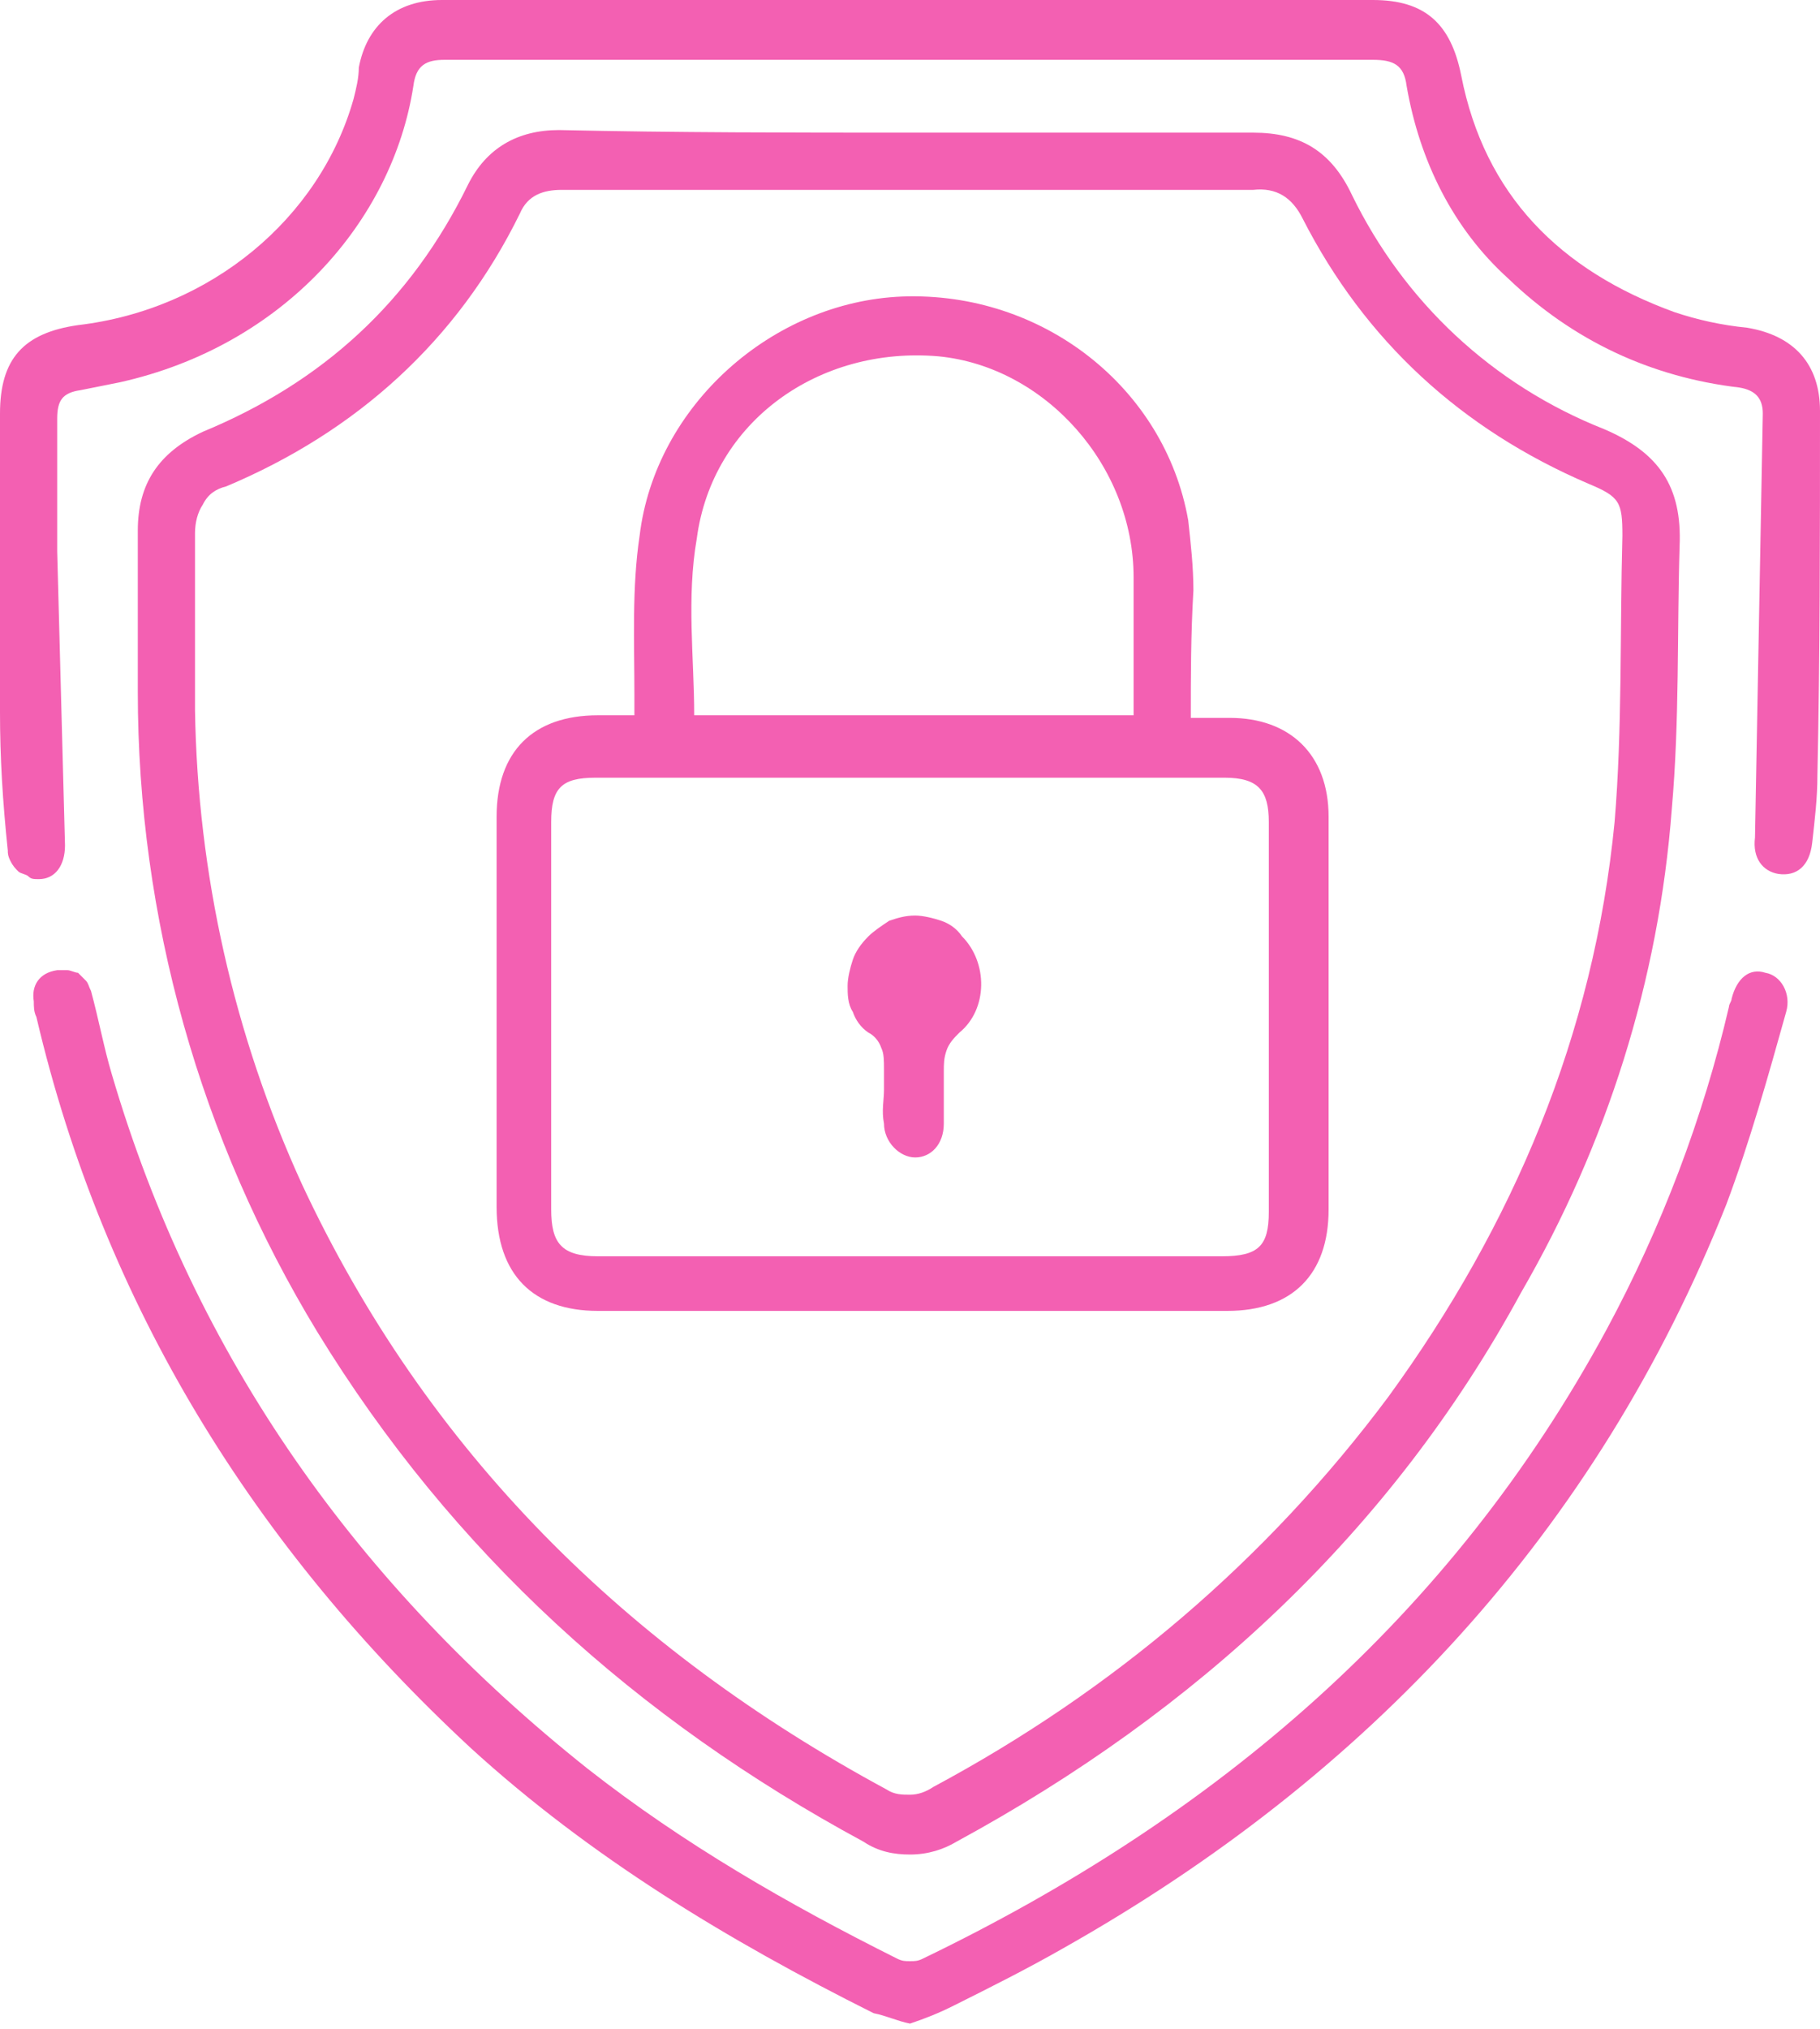
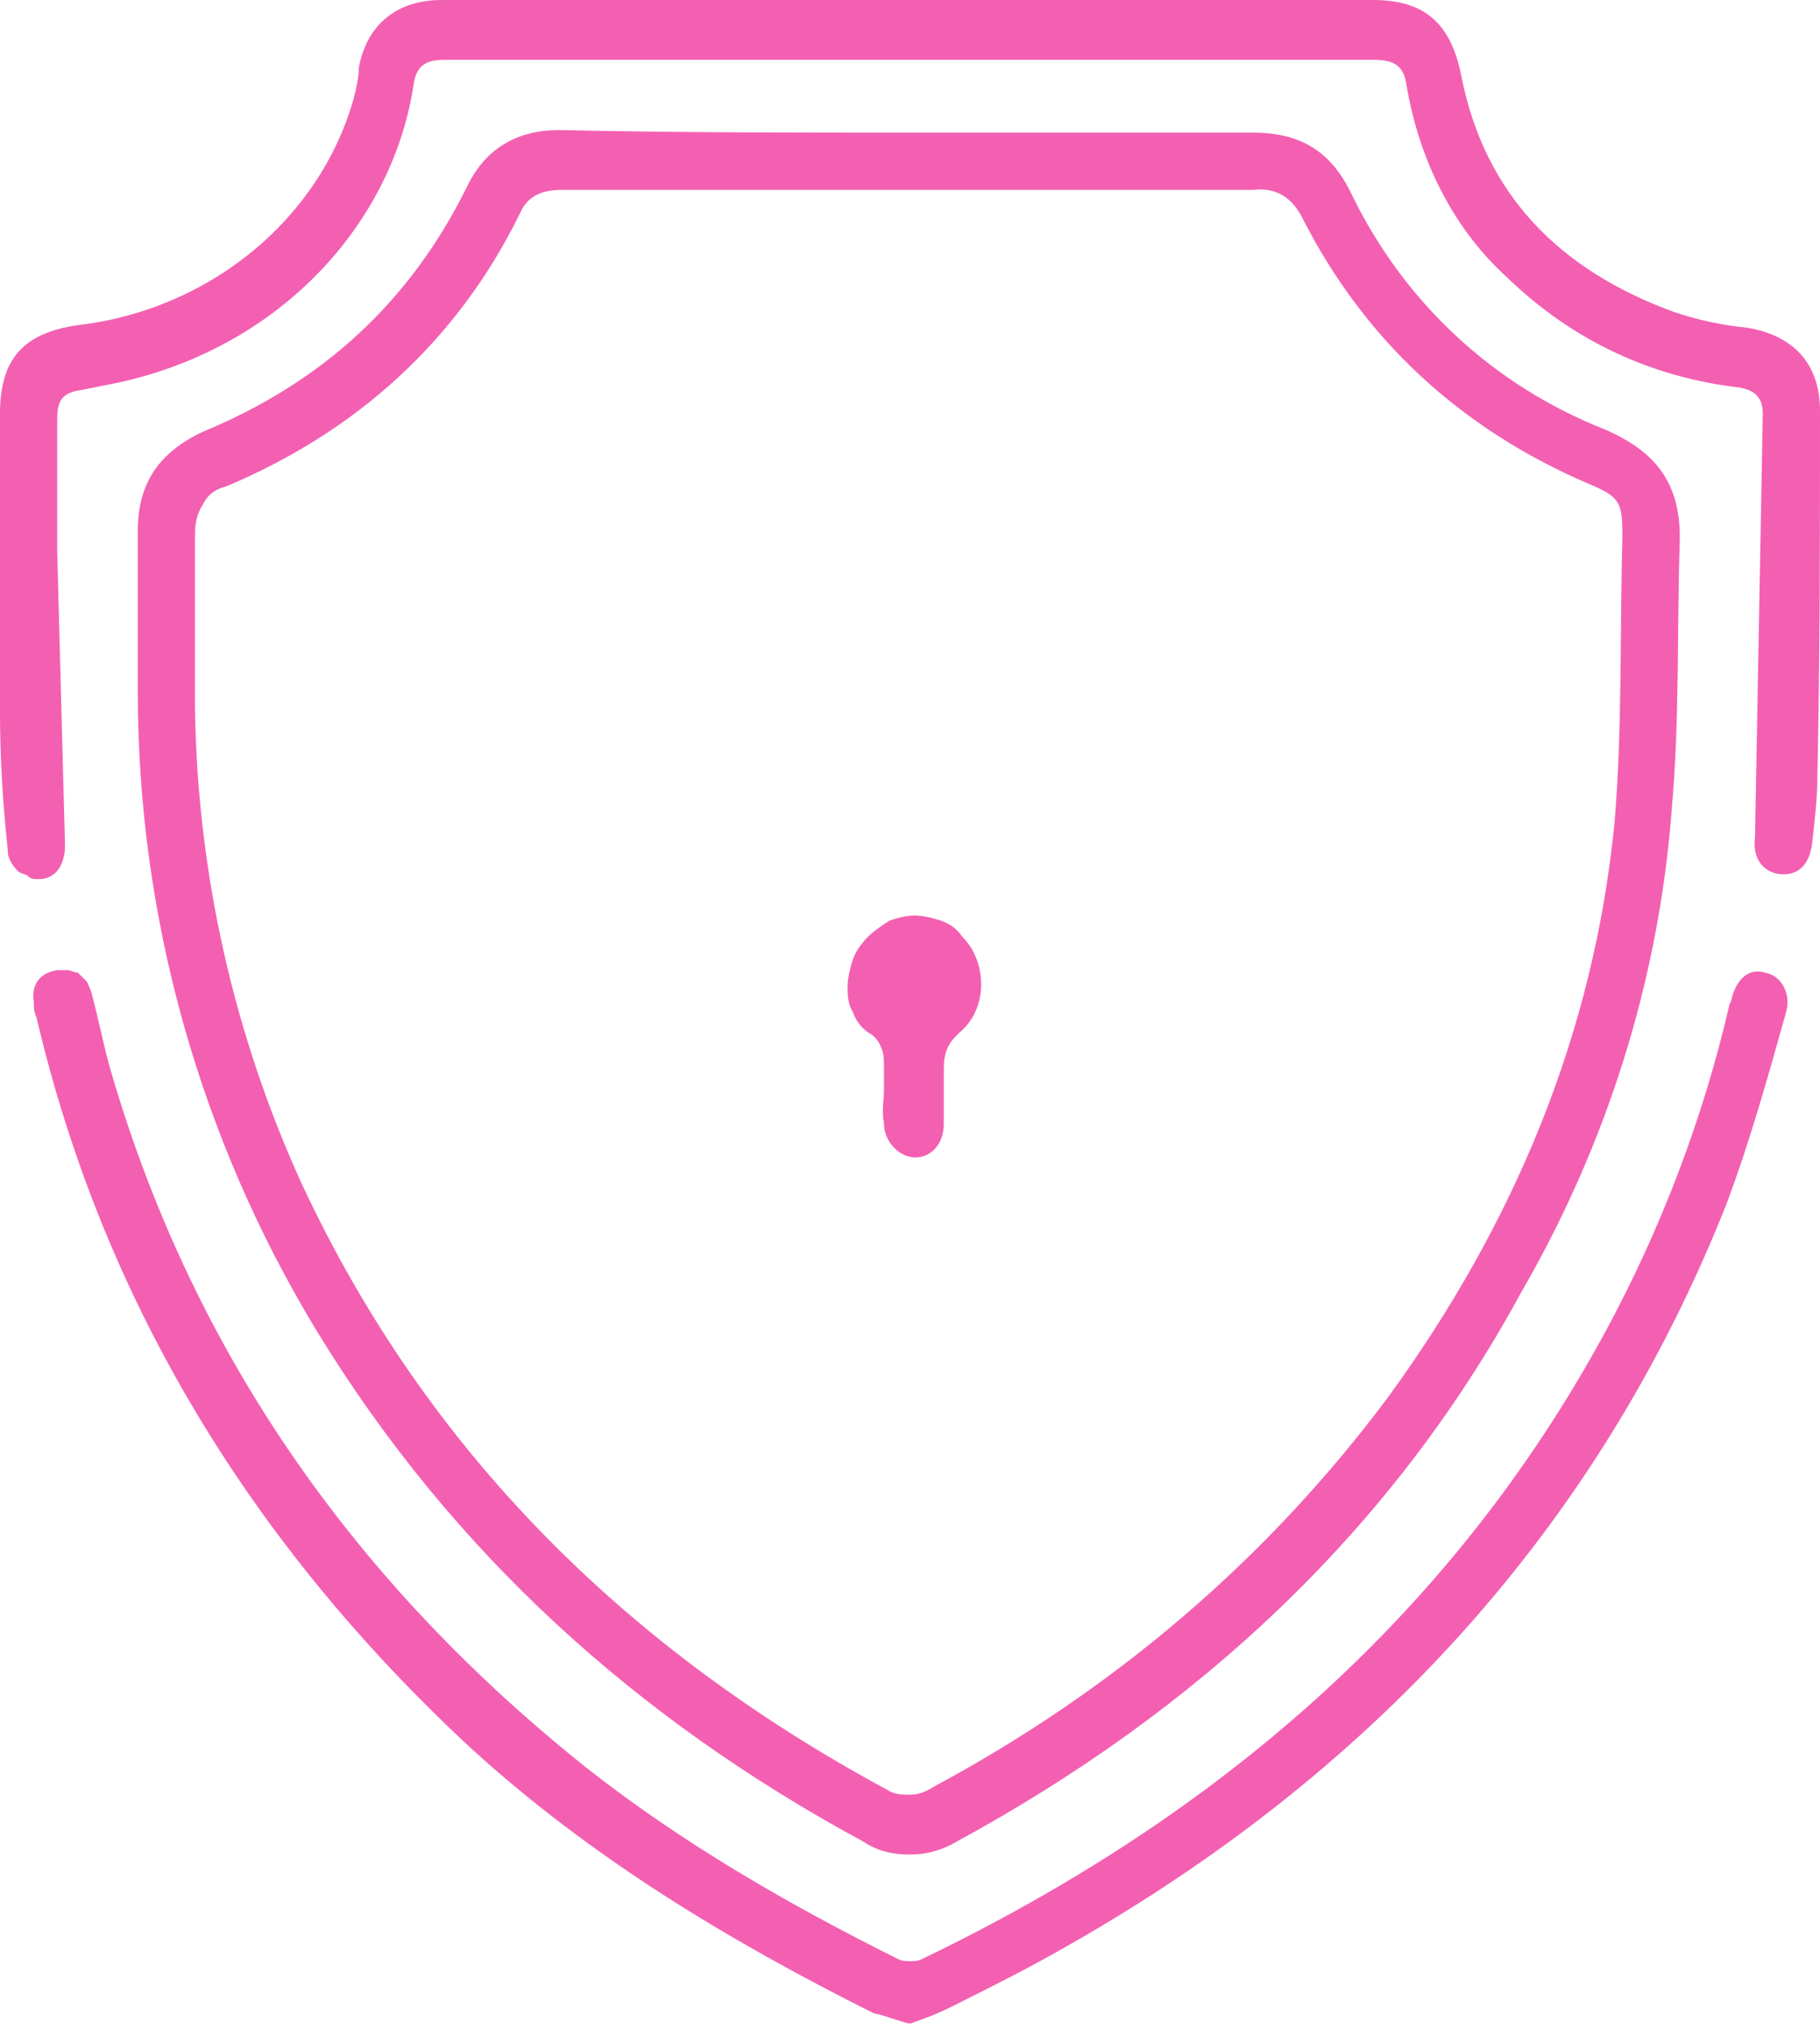
<svg xmlns="http://www.w3.org/2000/svg" xmlns:xlink="http://www.w3.org/1999/xlink" version="1.1" id="Layer_1" x="0px" y="0px" viewBox="0 0 70 78" style="enable-background:new 0 0 70 78;" xml:space="preserve">
  <style type="text/css">
	.st0{clip-path:url(#SVGID_00000157266074560517185000000005987437651215454592_);}
	.st1{fill:#F360B2;}
</style>
  <g>
    <g>
      <g>
        <g>
          <defs>
            <rect id="SVGID_1_" width="70" height="77.8" />
          </defs>
          <clipPath id="SVGID_00000029019818989205856220000001567682146373976997_">
            <use xlink:href="#SVGID_1_" style="overflow:visible;" />
          </clipPath>
          <g style="clip-path:url(#SVGID_00000029019818989205856220000001567682146373976997_);">
            <path class="st1" d="M35,5.1c4.4,0,8.8,0,13.2,0c1.8,0,3,0.7,3.8,2.4c2,4.1,5.4,7.3,9.7,9c2.1,0.9,3,2.2,2.9,4.5       c-0.1,3.3,0,6.7-0.3,10.1c-0.5,6.6-2.5,12.9-5.8,18.6c-5,9.2-12.5,16.1-21.7,21.1c-0.5,0.3-1.1,0.5-1.8,0.5       c-0.6,0-1.2-0.1-1.8-0.5c-8.7-4.7-15.8-11.1-21-19.6c-4.5-7.4-6.9-15.9-6.9-24.6c0-2.1,0-4.1,0-6.2c0-1.8,0.8-3,2.5-3.8       c4.6-1.9,8-5,10.2-9.5C18.7,5.7,19.9,5,21.5,5C26,5.1,30.5,5.1,35,5.1z M35,7.3c-4.5,0-8.9,0-13.4,0c-0.7,0-1.3,0.2-1.6,0.9       c-2.4,4.9-6.3,8.4-11.3,10.5C8.3,18.8,8,19,7.8,19.4c-0.2,0.3-0.3,0.7-0.3,1.1c0,2.3,0,4.6,0,6.8c0.1,6.3,1.5,12.5,4.1,18.2       c4.8,10.3,12.5,17.9,22.5,23.3C34.4,69,34.7,69,35,69s0.6-0.1,0.9-0.3c6.9-3.7,12.8-8.7,17.5-15c4.8-6.6,7.9-13.9,8.7-22.1       c0.3-3.6,0.2-7.3,0.3-11c0-1.3-0.1-1.5-1.3-2c-4.9-2.1-8.6-5.5-11-10.2c-0.4-0.8-1-1.2-1.9-1.1C43.8,7.3,39.4,7.3,35,7.3       L35,7.3z" />
            <path class="st1" d="M35,0h17.8c2,0,3,0.9,3.4,2.9c0.9,4.6,3.8,7.5,8.2,9.1c0.9,0.3,1.8,0.5,2.8,0.6C69,12.9,70,14,70,15.8       c0,4.7,0,9.4-0.1,14c0,0.9-0.1,1.7-0.2,2.6c-0.1,0.9-0.6,1.3-1.3,1.2c-0.6-0.1-1-0.6-0.9-1.4c0.1-5.4,0.2-10.9,0.3-16.3       c0-0.6-0.3-0.9-0.9-1c-3.4-0.4-6.4-1.8-8.9-4.2c-2.1-1.9-3.4-4.5-3.9-7.4c-0.1-0.8-0.5-1-1.3-1c-11.9,0-23.8,0-35.7,0       c-0.7,0-1.1,0.2-1.2,1c-0.8,5.2-5,10-11.3,11.4c-0.5,0.1-1,0.2-1.5,0.3c-0.7,0.1-0.9,0.4-0.9,1.1c0,1.7,0,3.4,0,5.1       c0.1,3.8,0.2,7.5,0.3,11.3c0,0.8-0.4,1.3-1,1.3c-0.2,0-0.3,0-0.4-0.1s-0.3-0.1-0.4-0.2c-0.1-0.1-0.2-0.2-0.3-0.4       s-0.1-0.3-0.1-0.4C0.1,30.8,0,29.1,0,27.4c0-3.8,0-7.6,0-11.5c0-2.1,0.9-3.1,3-3.4c5.1-0.6,9.3-4.1,10.6-8.7       c0.1-0.4,0.2-0.8,0.2-1.2C14.1,1,15.2,0,17,0H35z" />
            <path class="st1" d="M35,77.8c-0.5-0.1-0.9-0.3-1.4-0.4c-5.6-2.8-10.9-6-15.5-10.2C9.8,59.5,4,50.2,1.4,39.1       c-0.1-0.2-0.1-0.4-0.1-0.6c-0.1-0.6,0.2-1.1,0.9-1.2c0.1,0,0.3,0,0.4,0c0.1,0,0.3,0.1,0.4,0.1c0.1,0.1,0.2,0.2,0.3,0.3       s0.1,0.2,0.2,0.4c0.3,1.1,0.5,2.2,0.8,3.2C7.5,52.2,13.8,61,22.6,68c3.7,2.9,7.7,5.2,11.9,7.3c0.2,0.1,0.3,0.1,0.5,0.1       s0.3,0,0.5-0.1c11.2-5.4,20.3-13.1,26.3-24.2c2.1-3.9,3.7-8.1,4.7-12.4c0-0.1,0.1-0.2,0.1-0.3c0.2-0.8,0.7-1.2,1.3-1       c0.6,0.1,1,0.8,0.8,1.5c-0.7,2.5-1.4,5-2.3,7.4c-5,12.6-13.8,22-25.5,28.6c-1.4,0.8-2.8,1.5-4.2,2.2       C36.1,77.4,35.6,77.6,35,77.8L35,77.8z" />
-             <path class="st1" d="M45.8,27.6h1.5c2.3,0,3.8,1.4,3.8,3.8c0,3,0,6,0,9c0,2,0,4.1,0,6.1c0,2.5-1.4,3.9-3.9,3.9       c-8.1,0-16.2,0-24.2,0c-2.5,0-3.9-1.4-3.9-4c0-5,0-10,0-15c0-2.5,1.4-3.9,3.9-3.9h1.4c0-0.3,0-0.6,0-0.8c0-2-0.1-4.1,0.2-6.1       c0.6-5,5.1-9,10.1-9.2c5.4-0.2,10.1,3.5,11,8.6c0.1,0.9,0.2,1.8,0.2,2.7C45.8,24.4,45.8,26,45.8,27.6z M35,48.3h12       c1.4,0,1.8-0.4,1.8-1.7c0-5,0-10,0-15c0-1.2-0.4-1.7-1.7-1.7H22.9c-1.3,0-1.7,0.4-1.7,1.7c0,5,0,10,0,14.9       c0,1.3,0.4,1.8,1.8,1.8H35z M26.7,27.5h16.9c0-1.8,0-3.5,0-5.3c0-4.3-3.4-8.1-7.5-8.5c-4.6-0.4-8.7,2.5-9.3,7       C26.4,23,26.7,25.3,26.7,27.5z" />
            <path class="st1" d="M34,41.9c0-0.3,0-0.5,0-0.8s0-0.6-0.1-0.8c-0.1-0.3-0.3-0.5-0.5-0.6c-0.3-0.2-0.5-0.5-0.6-0.8       c-0.2-0.3-0.2-0.7-0.2-1s0.1-0.7,0.2-1c0.1-0.3,0.3-0.6,0.6-0.9c0.2-0.2,0.5-0.4,0.8-0.6c0.3-0.1,0.6-0.2,1-0.2       c0.3,0,0.7,0.1,1,0.2c0.3,0.1,0.6,0.3,0.8,0.6c1,1,1,2.8-0.1,3.7c-0.2,0.2-0.4,0.4-0.5,0.7s-0.1,0.5-0.1,0.8c0,0.7,0,1.3,0,2       c0,0.8-0.5,1.3-1.1,1.3S34,43.9,34,43.2C33.9,42.7,34,42.3,34,41.9z" />
          </g>
        </g>
      </g>
    </g>
  </g>
</svg>